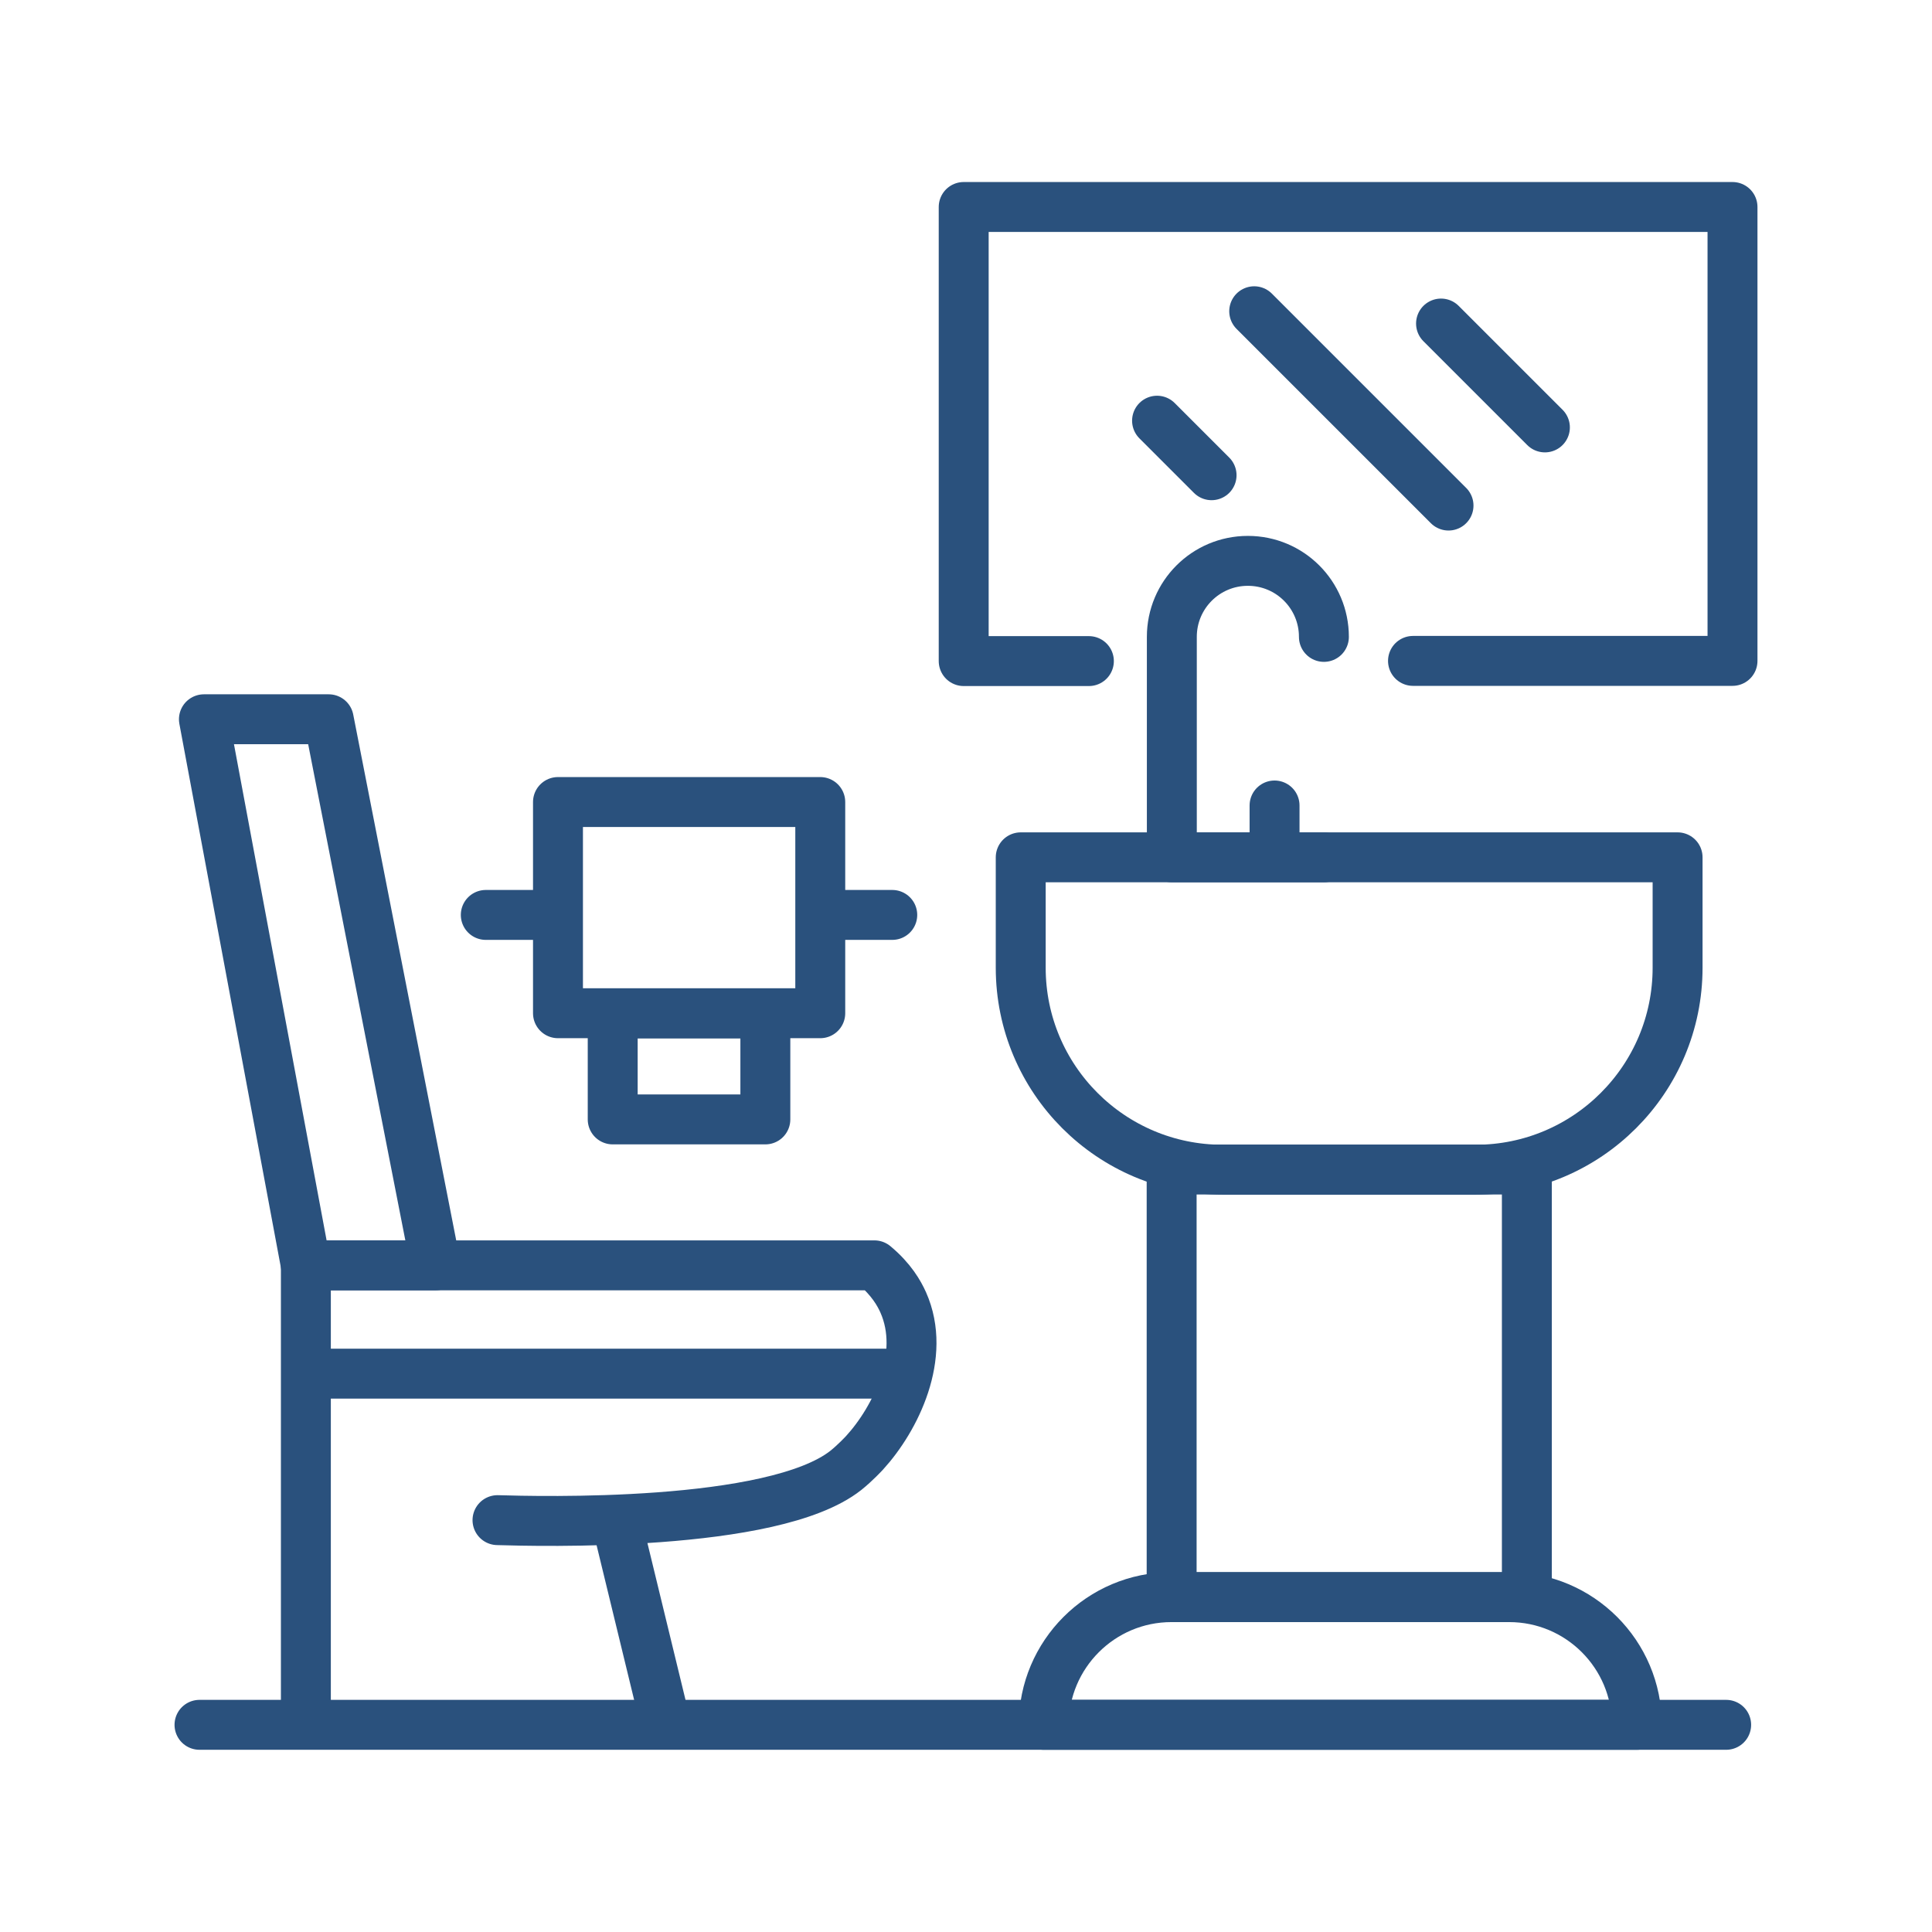
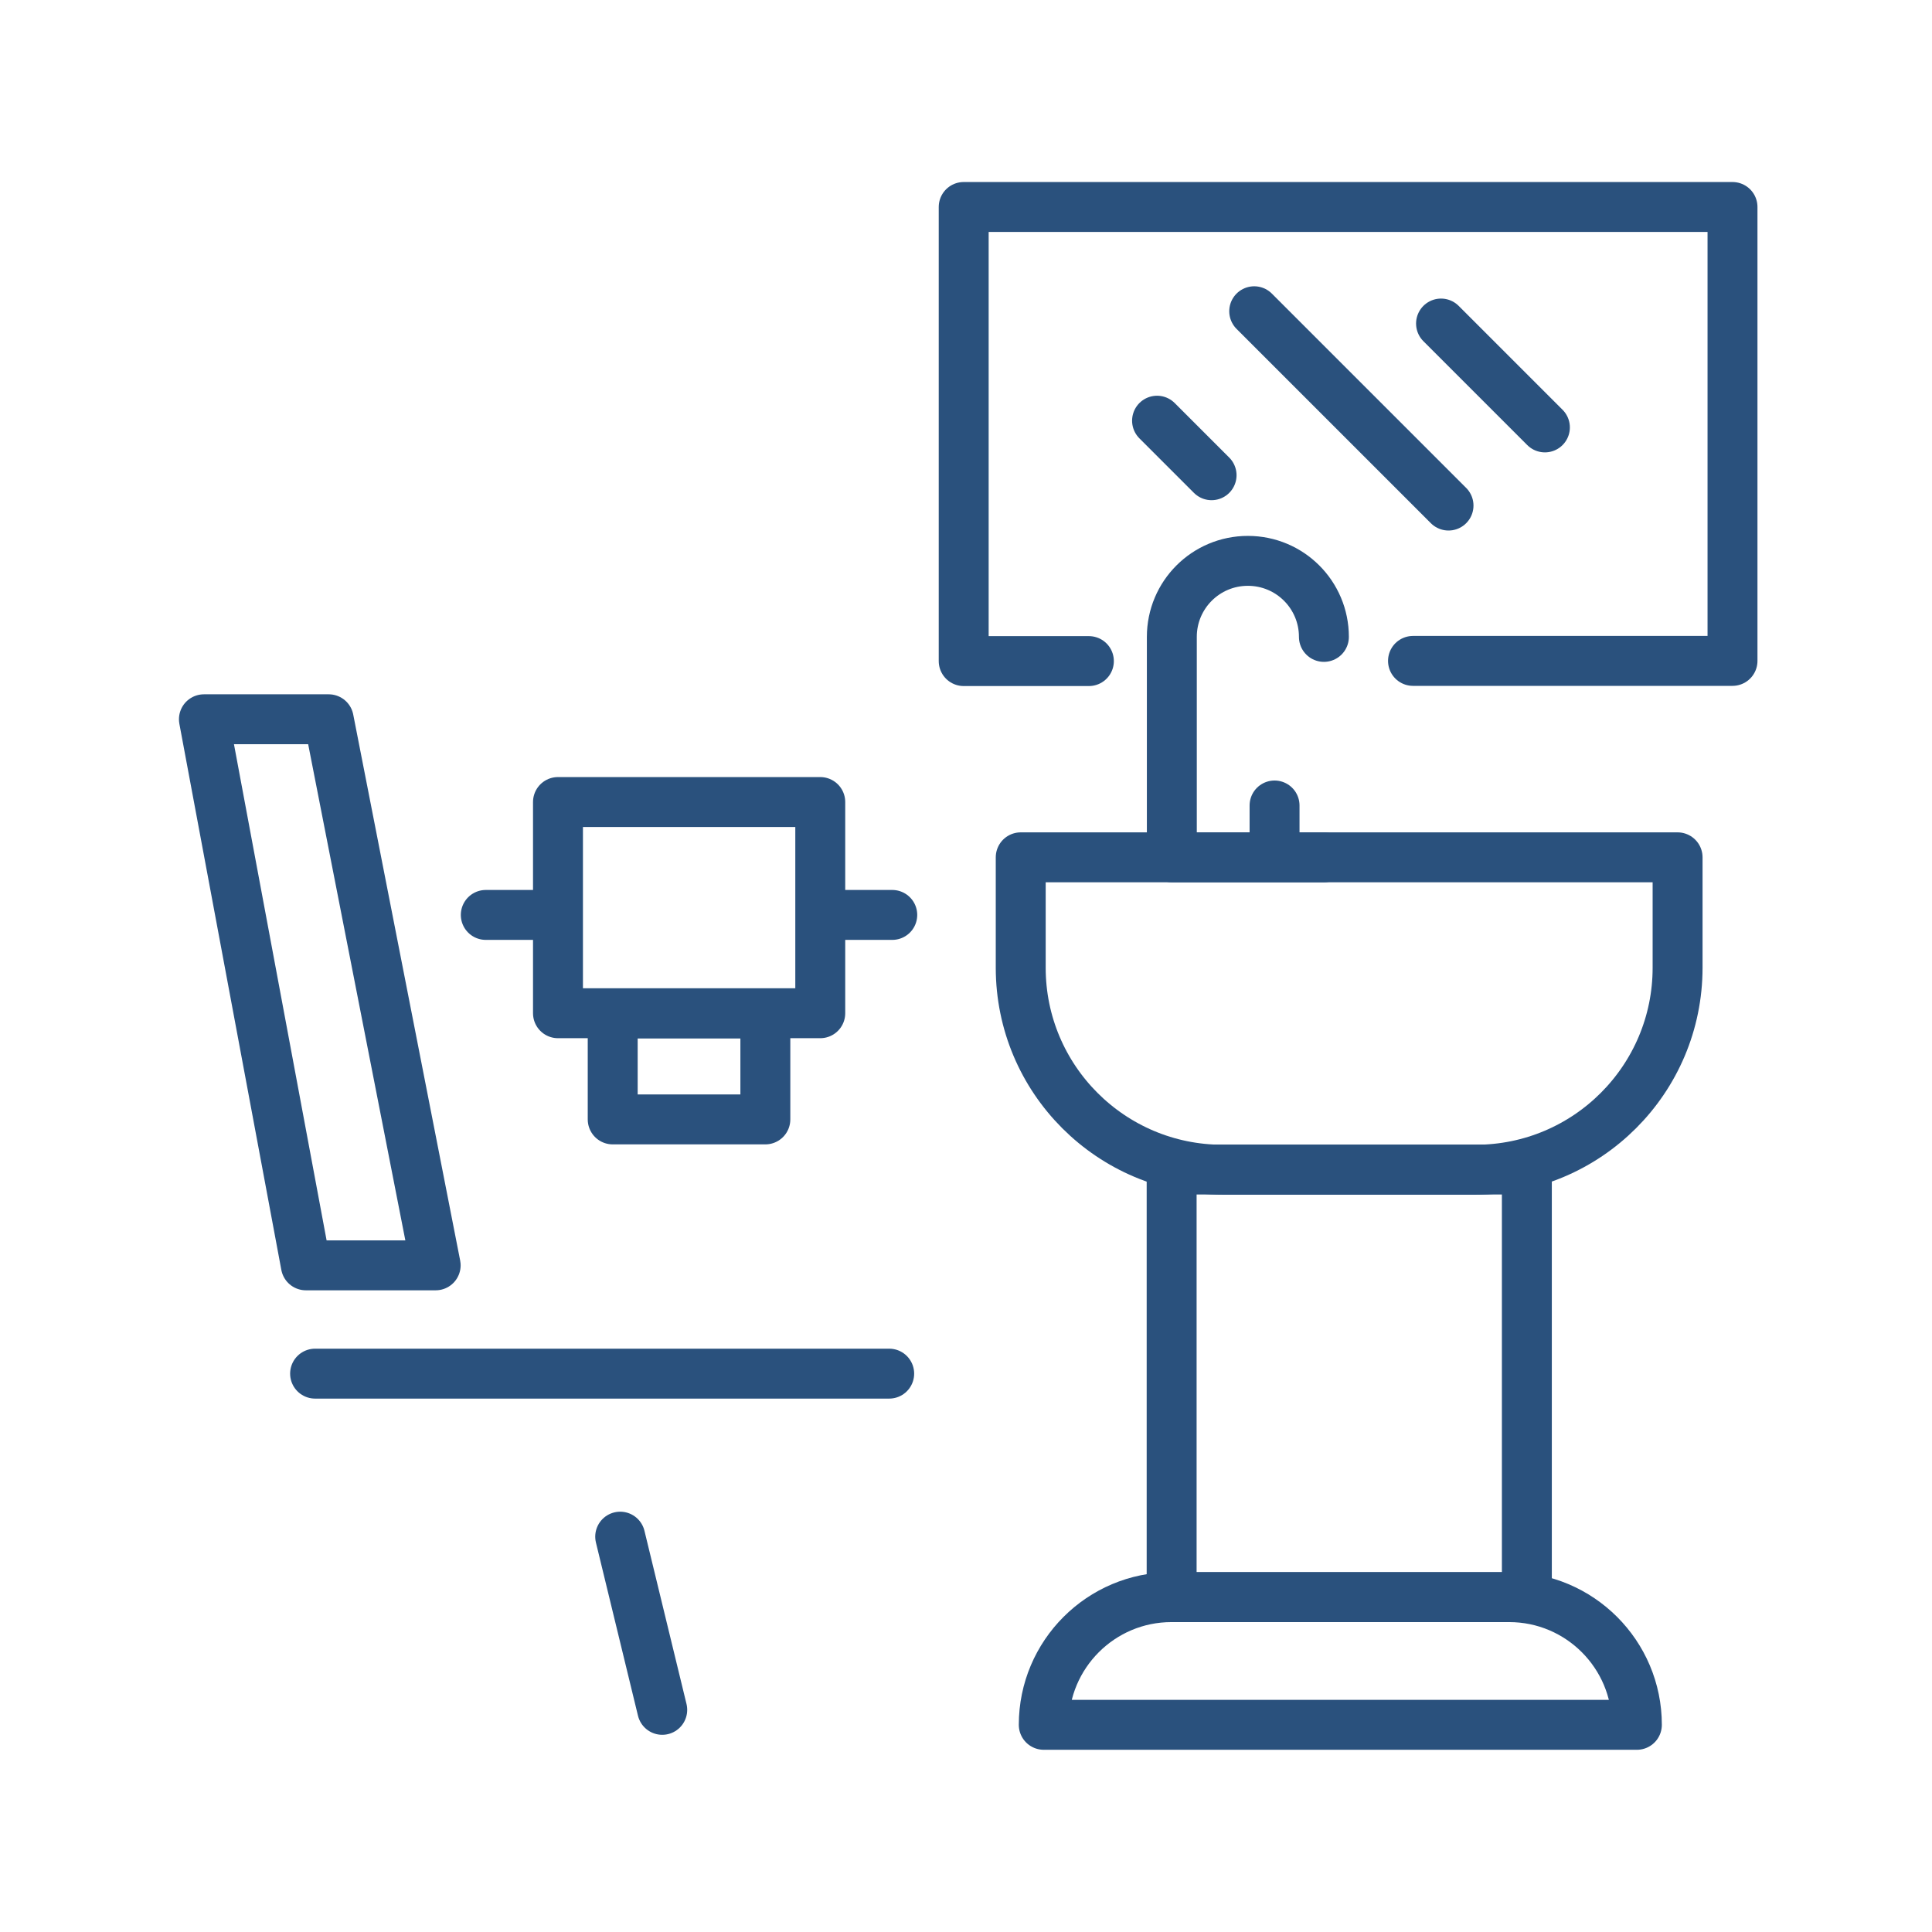
<svg xmlns="http://www.w3.org/2000/svg" id="Layer_86" data-name="Layer 86" viewBox="0 0 100.62 100.62">
  <defs>
    <style>      .cls-1 {        fill: none;        stroke: #2a517d;        stroke-linecap: round;        stroke-linejoin: round;        stroke-width: 2.6px;      }    </style>
  </defs>
  <path class="cls-1" d="M53.16,44.65h34.21v5.75c0,5.81-4.71,10.52-10.52,10.52h-13.17c-5.81,0-10.52-4.71-10.52-10.52v-5.75h0Z" />
  <path class="cls-1" d="M68.95,44.65h-7.92v-11.48c0-2.19,1.77-3.96,3.96-3.96h0c2.19,0,3.96,1.77,3.96,3.96" />
  <path class="cls-1" d="M66.38,41.95v2.25" />
  <path class="cls-1" d="M56.71,34.43h-6.52V10.78h40.04v23.64h-16.64" />
  <path class="cls-1" d="M65.32,16.21c3.37,3.37,6.75,6.75,10.12,10.12" />
  <path class="cls-1" d="M75.05,16.85c1.8,1.8,3.61,3.61,5.41,5.41" />
  <path class="cls-1" d="M60.26,21.91c.95.95,1.89,1.89,2.84,2.84" />
  <rect class="cls-1" x="61.02" y="60.91" width="18.5" height="22.27" />
  <path class="cls-1" d="M61.01,83.18h17.59c3.67,0,6.65,2.98,6.65,6.65h-30.89c0-3.67,2.98-6.65,6.65-6.65Z" />
-   <path class="cls-1" d="M10.39,89.83h79.51" />
  <rect class="cls-1" x="29.06" y="41.77" width="13.66" height="11" />
  <rect class="cls-1" x="31.91" y="52.78" width="7.95" height="5.52" />
  <path class="cls-1" d="M42.93,47.65c1.18,0,2.36,0,3.54,0" />
  <path class="cls-1" d="M25.3,47.65c1.15,0,2.3,0,3.44,0" />
-   <path class="cls-1" d="M15.93,89.24v-23.34h29.61c.88.73,1.29,1.46,1.5,1.93,1.23,2.76-.39,6.06-2.02,7.84,0,0-.47.51-.97.91-3.79,2.99-16.11,2.65-18.14,2.59" />
  <path class="cls-1" d="M16.41,71.54h29.9" />
  <path class="cls-1" d="M32.3,80.03c.73,3.01,1.46,6.01,2.19,9.02" />
  <polygon class="cls-1" points="22.69 65.9 15.93 65.9 10.62 37.46 17.12 37.46 22.69 65.9" />
</svg>